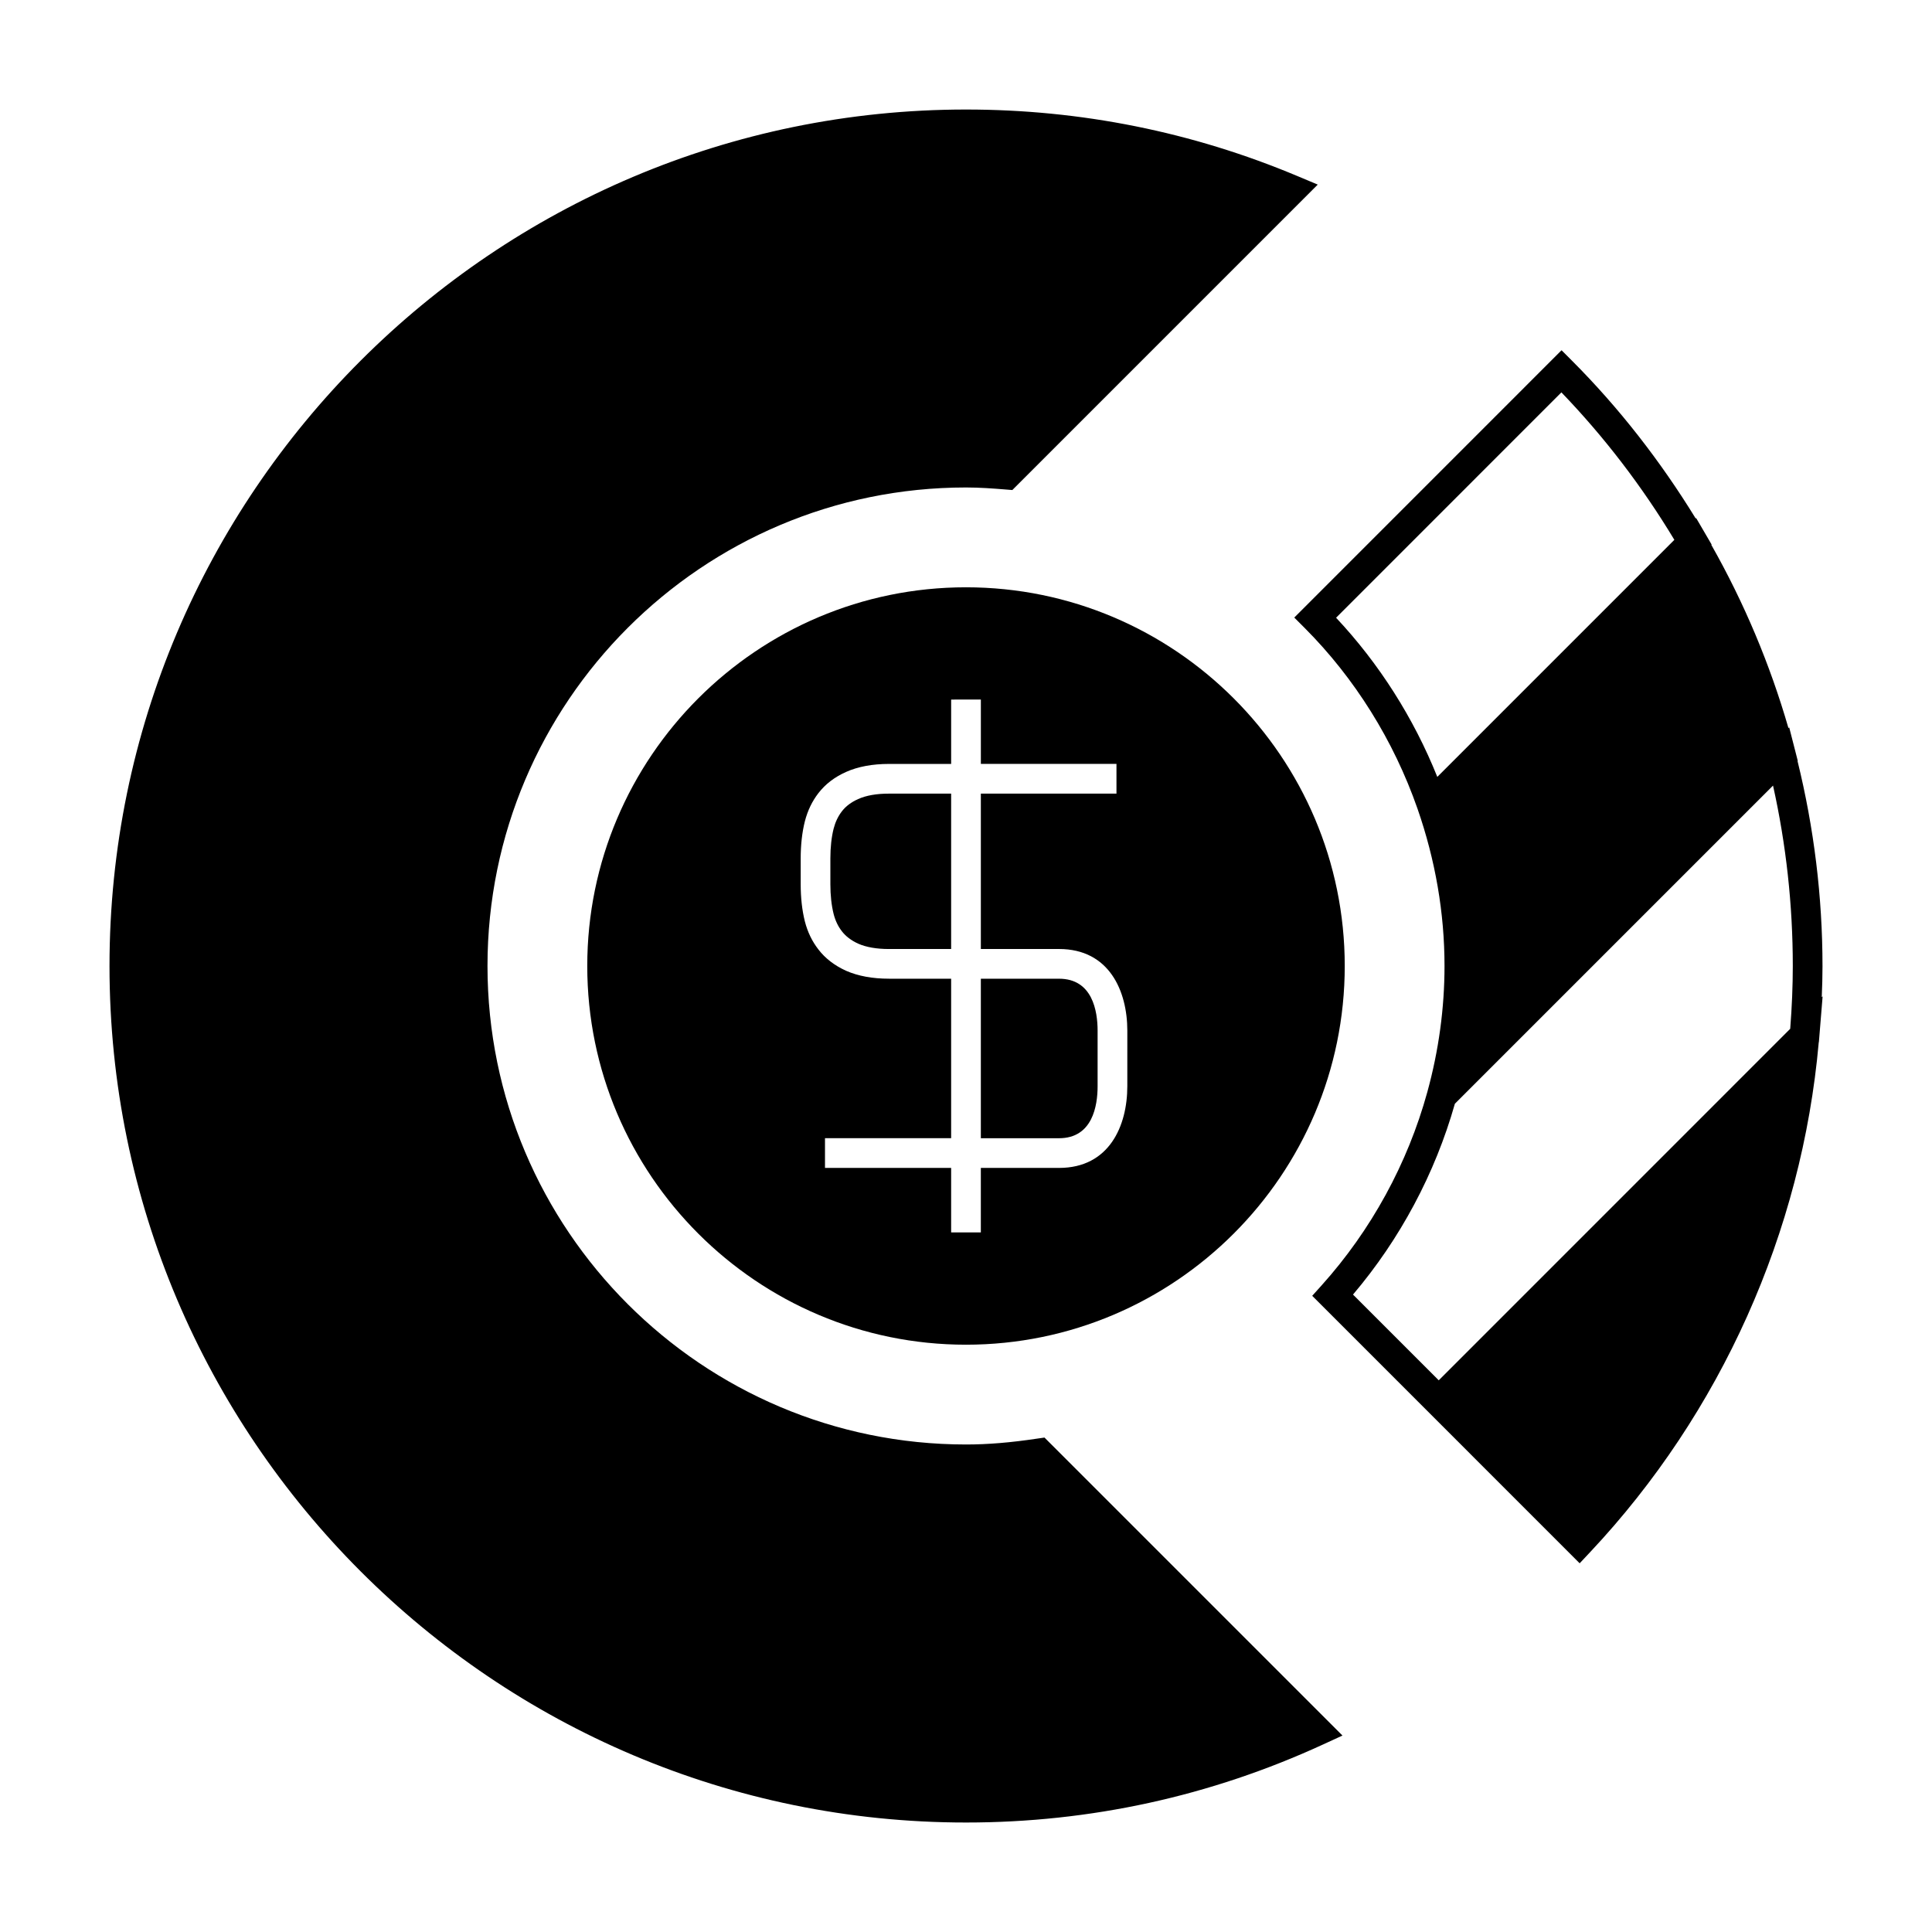
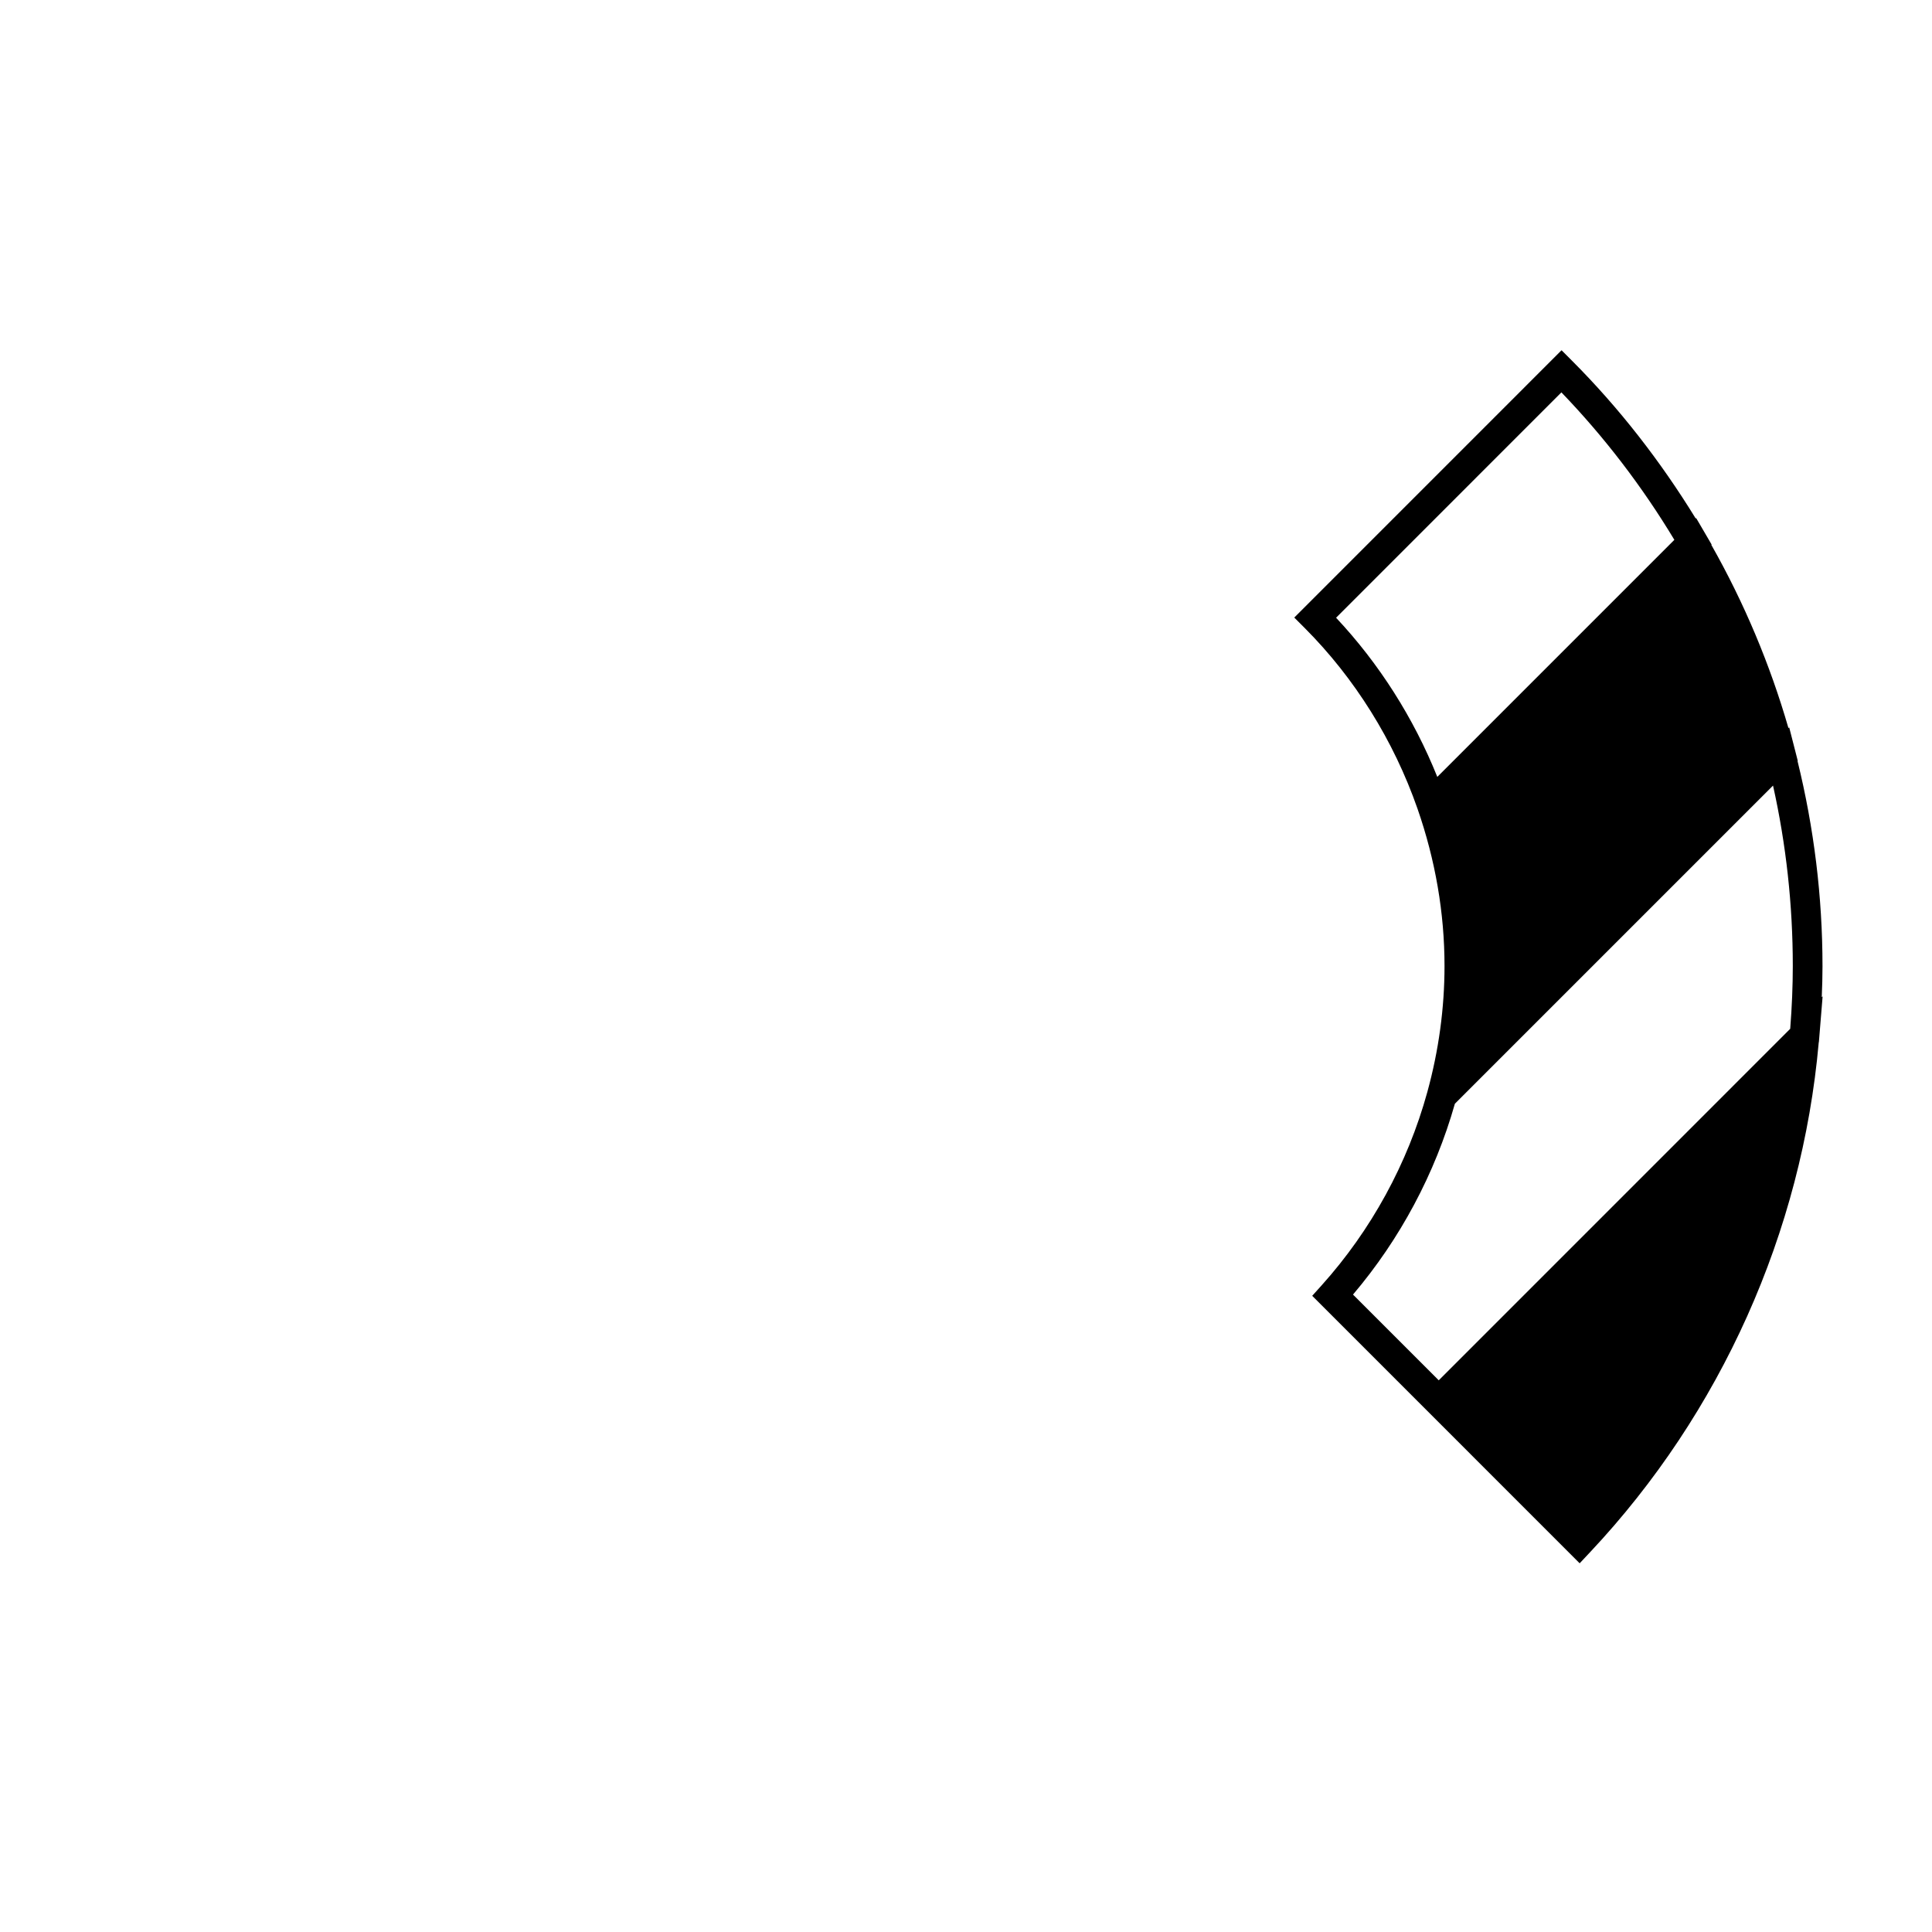
<svg xmlns="http://www.w3.org/2000/svg" fill="#000000" width="800px" height="800px" version="1.1" viewBox="144 144 512 512">
  <g>
-     <path d="m424.65 403.37h-20.715v42.273h20.715c8.902 0 10.227-8.633 10.227-13.777v-14.715c0-5.144-1.324-13.781-10.227-13.781z" />
-     <path d="m371.42 355.76c-1.828 0.812-3.269 1.895-4.293 3.223-1.023 1.324-1.746 2.84-2.211 4.629-0.566 2.258-0.859 4.922-0.859 7.902v6.773c0 2.984 0.293 5.656 0.867 7.945 0.457 1.77 1.176 3.273 2.188 4.57 1.035 1.348 2.481 2.441 4.324 3.281 2.113 0.934 4.875 1.418 8.16 1.418h16.465v-41.18h-16.465c-3.289-0.004-6.043 0.477-8.176 1.438z" />
-     <path d="m418.84 525.25c-7.074 1.059-13.062 1.555-18.84 1.555-69.926 0-126.81-56.887-126.81-126.81-0.004-69.926 56.887-126.81 126.81-126.81 3.602 0 7.141 0.262 10.465 0.531l1.812 0.148 80.941-80.945-5.398-2.266c-27.859-11.699-57.406-17.629-87.82-17.629-125.16 0-226.98 101.82-226.98 226.98 0 125.15 101.82 226.98 226.98 226.98 32.938 0 64.777-6.957 94.633-20.684l5.137-2.363-78.969-78.969z" />
    <path d="m626.98 400c0-18.367-2.262-36.621-6.613-54.312l0.059-0.059-0.551-2.156c0-0.004 0-0.012-0.004-0.02l-1.715-6.688-0.195 0.195c-4.863-16.82-11.688-33.113-20.441-48.566l0.078-0.078-1.531-2.625-2.57-4.402-0.117 0.117c-9.348-15.223-20.293-29.305-32.773-41.801l-2.781-2.785-70.832 70.84 2.777 2.781c13.258 13.289 23.586 29.836 29.871 47.848 4.754 13.648 7.168 27.684 7.168 41.711 0 11.168-1.531 22.414-4.559 33.41-5.199 18.914-14.883 36.625-28.004 51.219l-2.5 2.777 27.961 27.961 42.918 42.922 2.781-2.961c34.664-36.895 56.133-84.836 60.582-135.13l0.031-0.031 0.121-1.438v-0.02l0.871-10.668-0.23 0.234c0.125-2.816 0.199-5.578 0.199-8.273zm-102.08-50.113c-6.269-15.633-15.441-30.055-26.824-42.18l59.711-59.723c11.34 11.777 21.391 24.898 29.934 39.078zm93.527 66.754-93.145 93.156-22.723-22.723c12.457-14.668 21.754-32.066 27-50.574l84.312-84.312c3.481 15.625 5.238 31.672 5.238 47.809-0.004 5.281-0.223 10.738-0.684 16.645z" />
-     <path d="m299.63 400c0 55.34 45.023 100.36 100.36 100.36 55.344 0 100.38-45.023 100.38-100.36s-45.027-100.36-100.38-100.36c-55.34 0-100.36 45.02-100.36 100.36zm143.12 31.863c0 10.465-4.754 21.648-18.102 21.648h-20.715v17.094h-7.871v-17.094h-33.43v-7.875h33.43v-42.27h-16.465c-4.383 0-8.207-0.707-11.371-2.098-3.07-1.395-5.527-3.285-7.336-5.648-1.668-2.141-2.856-4.586-3.594-7.445-0.738-2.938-1.105-6.254-1.105-9.887v-6.773c0-3.621 0.371-6.938 1.102-9.844 0.746-2.875 1.922-5.32 3.609-7.504 1.828-2.367 4.289-4.25 7.309-5.594 3.148-1.41 6.981-2.125 11.387-2.125h16.465v-17.055l3.938-0.008h3.938v17.055h35.938v7.875h-35.941v41.18h20.715c13.348 0 18.102 11.184 18.102 21.652z" />
  </g>
</svg>